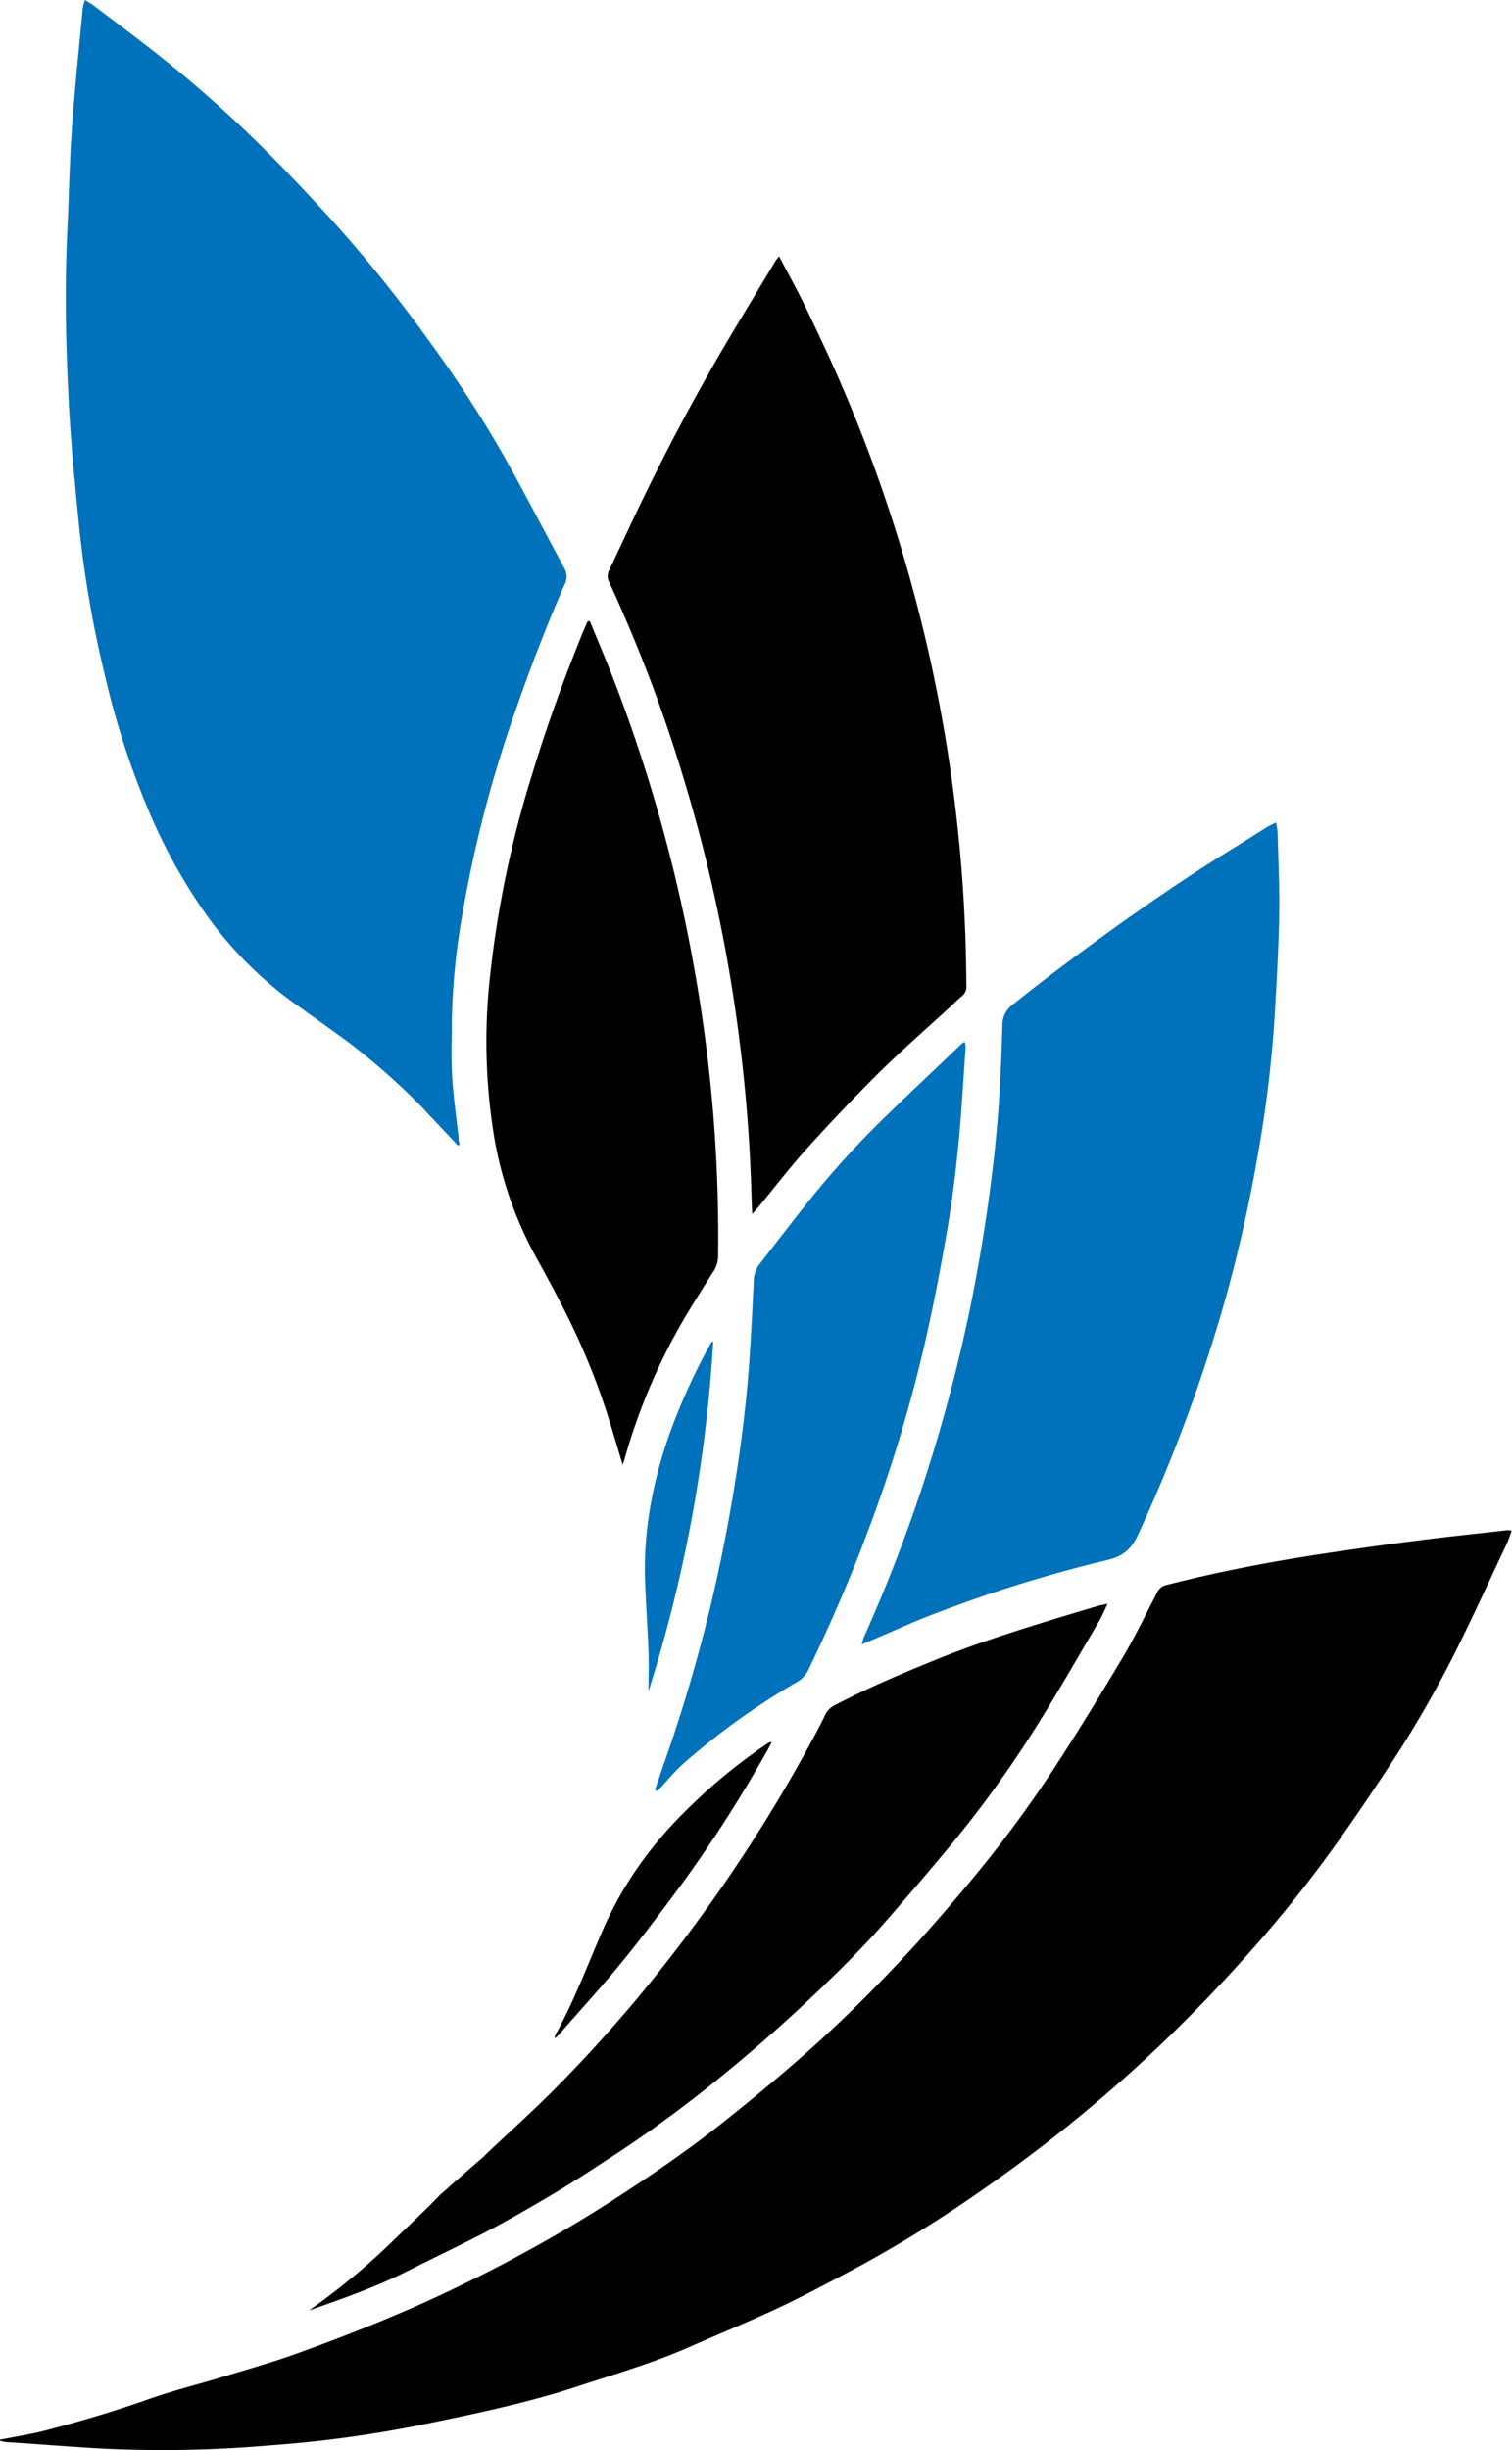
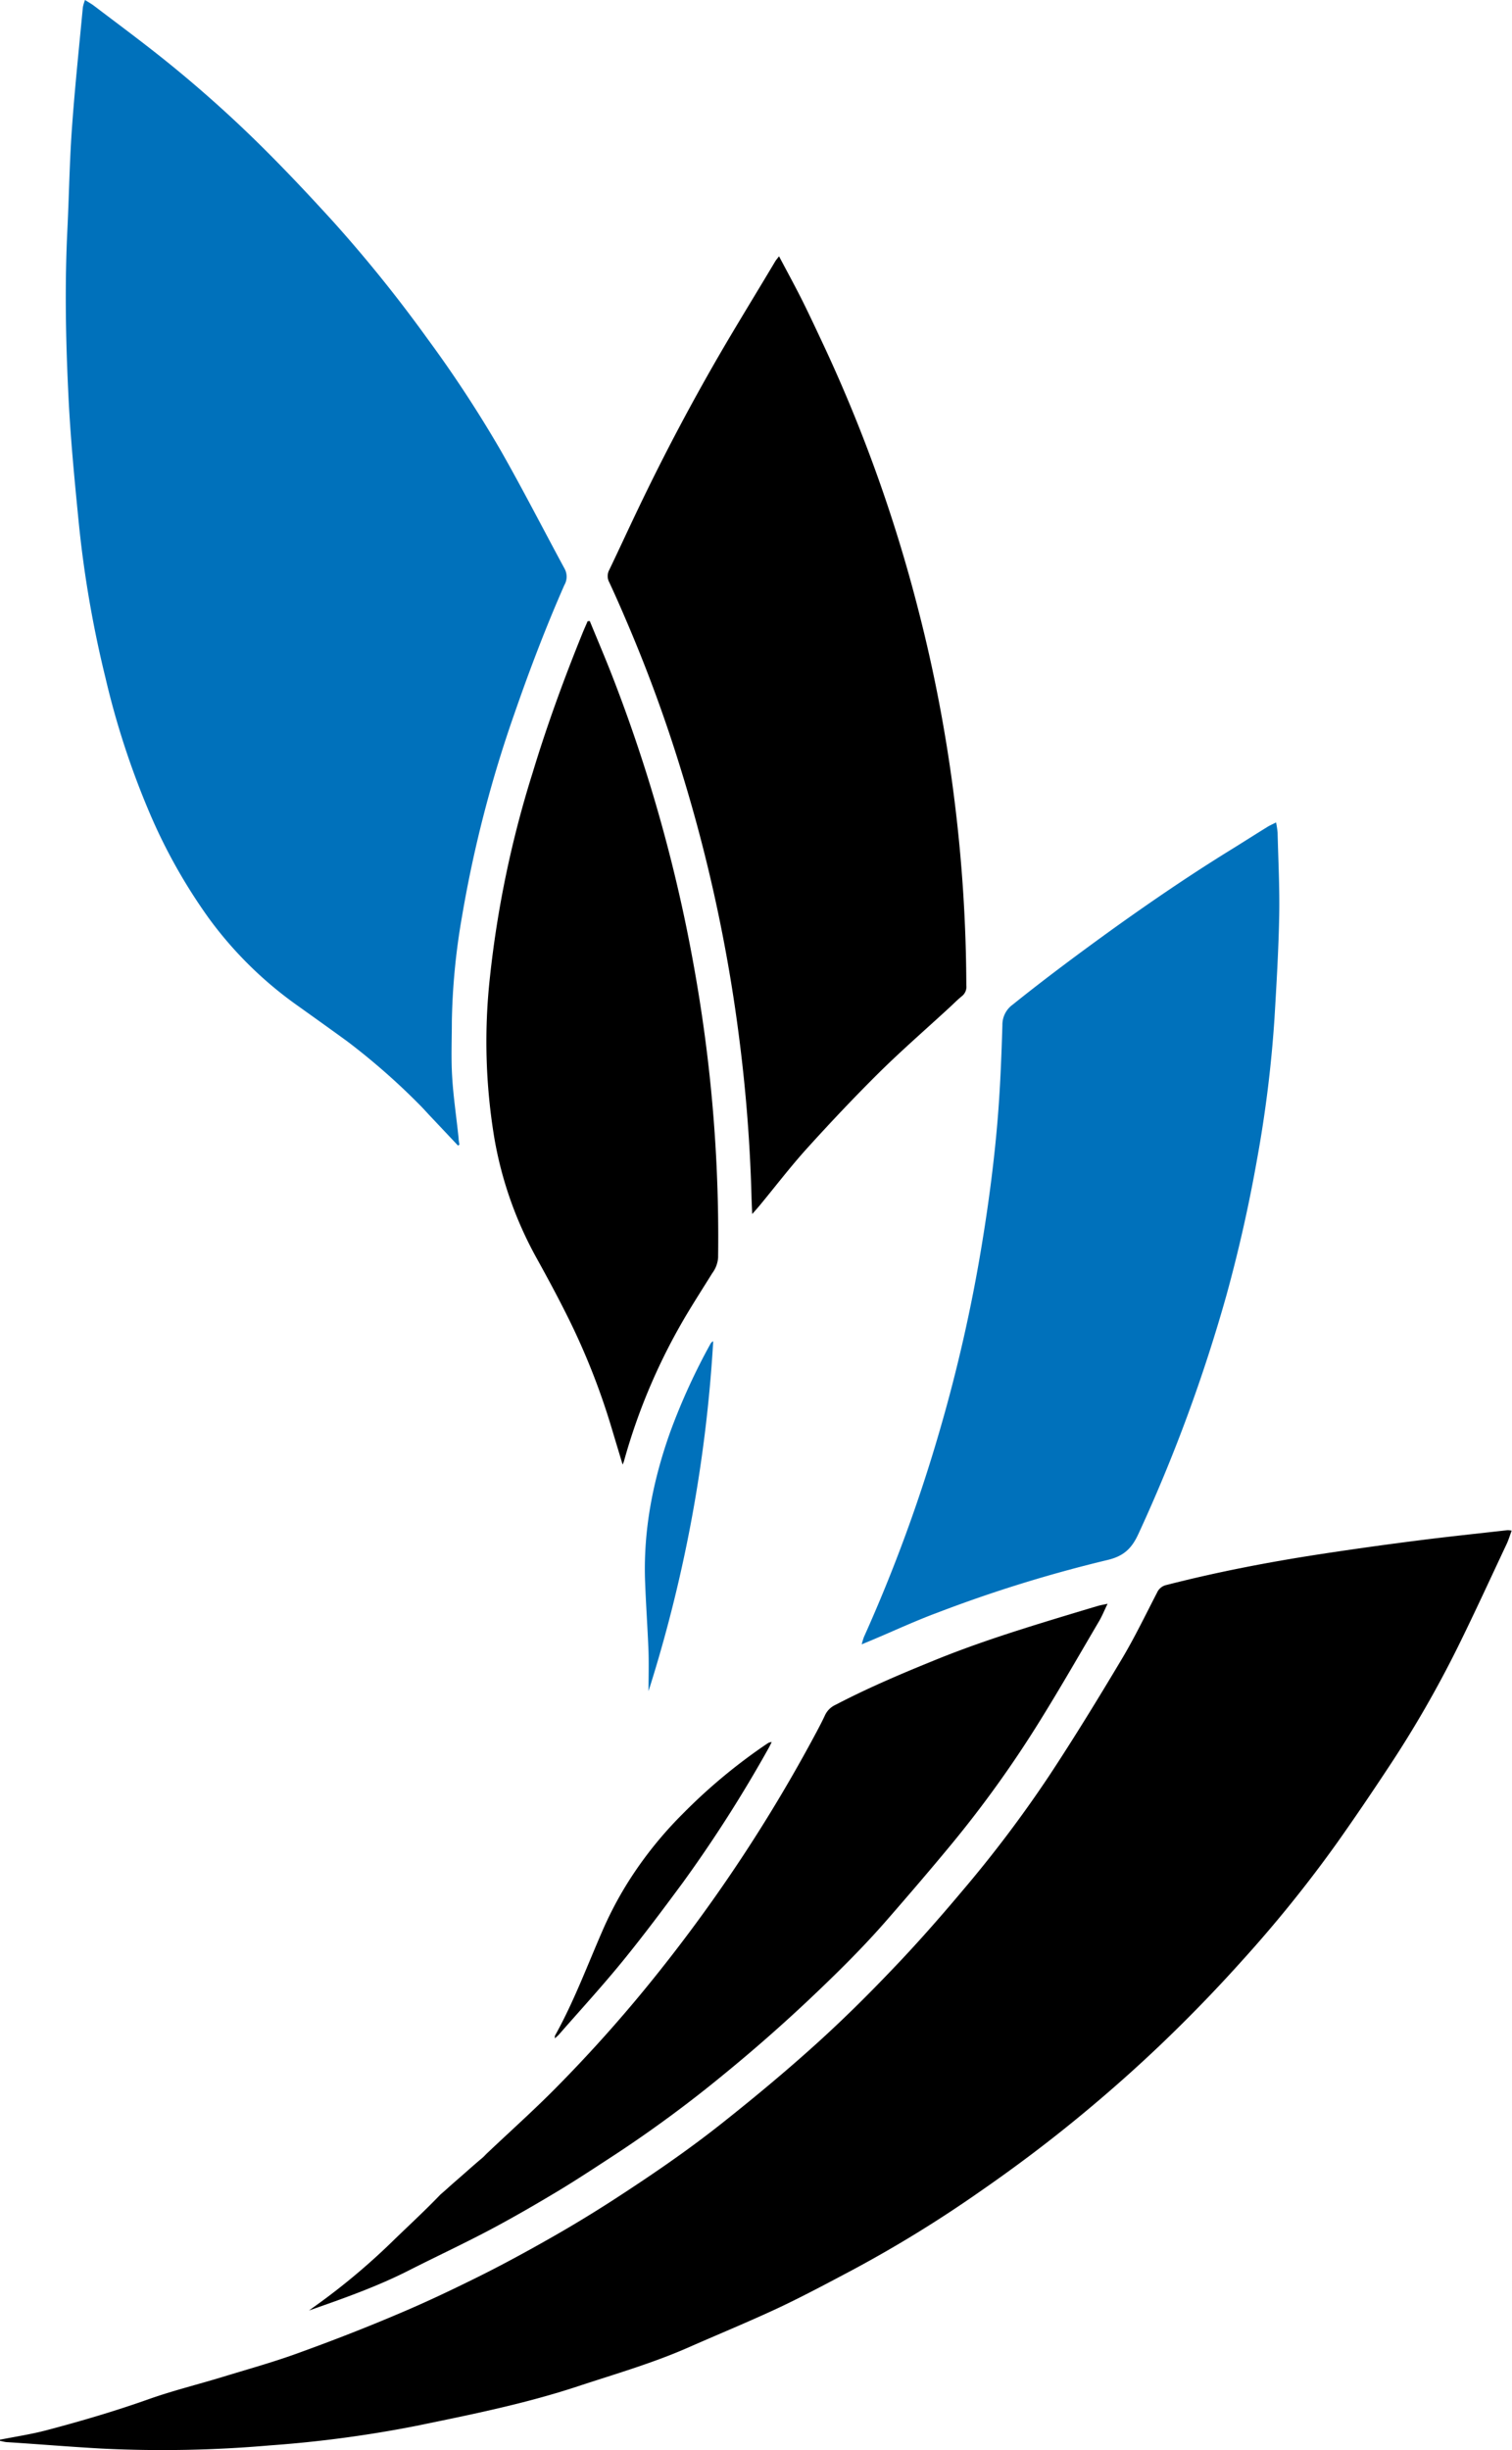
<svg xmlns="http://www.w3.org/2000/svg" id="Layer_1" data-name="Layer 1" viewBox="0 0 346.64 561.45">
  <defs>
    <style>.cls-1{fill:#0071bb;}</style>
  </defs>
  <path class="cls-1" d="M105,262.51q-3.22-3.42-6.46-6.85c-.84-.89-1.64-1.81-2.51-2.66a154.66,154.66,0,0,0-16.36-14.33c-3.83-2.79-7.69-5.54-11.54-8.29a88.31,88.31,0,0,1-20.28-20,126,126,0,0,1-13.51-24,188,188,0,0,1-10.16-31.06,256.11,256.11,0,0,1-6.09-35.19c-1-10.14-2-20.3-2.45-30.48-.59-12.34-.8-24.7-.19-37.06.37-7.53.48-15.08,1-22.6C17.11,20.5,18.11,11.08,19,1.64A10.44,10.44,0,0,1,19.49,0c.79.5,1.46.87,2.07,1.33,5.26,4,10.58,7.93,15.74,12.05A287.66,287.66,0,0,1,60,33.58C65.6,39.13,71,44.87,76.34,50.73a319.11,319.11,0,0,1,21.74,27,280.5,280.5,0,0,1,16.76,25.58c5.07,8.92,9.75,18.06,14.64,27.09a3.82,3.82,0,0,1-.1,3.68c-4.25,9.66-8,19.51-11.46,29.5a282.65,282.65,0,0,0-12,46.43,154.08,154.08,0,0,0-2.33,24c0,4.23-.19,8.48.07,12.7.28,4.72,1,9.41,1.48,14.12,0,.49.12,1,.19,1.46Z" />
  <path d="M0,559.06c3.57-.71,7.19-1.25,10.7-2.18,7.84-2.07,15.61-4.35,23.26-7.06,5.61-2,11.4-3.41,17.09-5.15s11.31-3.3,16.84-5.29c7.76-2.8,15.46-5.77,23.06-9,6.35-2.66,12.59-5.62,18.75-8.68,5.59-2.78,11.08-5.77,16.5-8.85q7.31-4.15,14.37-8.71c8.62-5.58,17.11-11.37,25.15-17.76,7.14-5.67,14.17-11.5,20.94-17.6,6.24-5.61,12.23-11.53,18-17.59,5.47-5.7,10.7-11.64,15.78-17.68a283,283,0,0,0,20.12-26.64c5.73-8.69,11.17-17.57,16.51-26.51,3-5,5.52-10.24,8.19-15.4a3.07,3.07,0,0,1,2.2-1.77c11.7-3,23.53-5.27,35.45-7.09q11.07-1.69,22.19-3.1c6.83-.87,13.69-1.59,20.53-2.36a5.08,5.08,0,0,1,.93.11c-.39,1.06-.69,2.06-1.12,3-3.73,7.92-7.38,15.89-11.26,23.74a254,254,0,0,1-15.69,27.25c-3.87,5.87-7.82,11.7-11.88,17.44a298.21,298.21,0,0,1-21.76,27q-8.07,9-16.72,17.39c-6.45,6.26-13.14,12.22-20.07,17.95-7.53,6.23-15.32,12.09-23.36,17.65a288.27,288.27,0,0,1-29.14,17.93c-5.65,3-11.27,6-17,8.71-6.75,3.16-13.67,6-20.49,9-8.28,3.67-17,6.18-25.55,9-12.1,4-24.54,6.5-37,9.06a275.69,275.69,0,0,1-33.7,4.5,283.57,283.57,0,0,1-38.56.72c-7.17-.4-14.33-1-21.5-1.46-.6,0-1.2-.21-1.8-.31Z" />
  <path d="M178.6,58.73c1.88,3.55,3.67,6.82,5.34,10.15,1.82,3.66,3.54,7.37,5.28,11.08a344.66,344.66,0,0,1,21.25,59.55,344.42,344.42,0,0,1,8.31,43.55,351.52,351.52,0,0,1,2.76,42.77,2.71,2.71,0,0,1-1,2.43c-1,.8-1.91,1.74-2.86,2.61-5.33,4.91-10.82,9.68-16,14.78-5.71,5.65-11.23,11.5-16.63,17.46-3.8,4.2-7.25,8.72-10.86,13.09-.45.54-.92,1.07-1.74,2-.07-1.66-.13-2.84-.16-4Q171.8,256,169.48,238a360.93,360.93,0,0,0-13.22-61.16,337.53,337.53,0,0,0-12.65-34.55c-1.28-3-2.56-5.93-3.93-8.85a3,3,0,0,1,0-2.85c2.27-4.72,4.45-9.48,6.72-14.21Q155.44,97.49,166,79.45c3.86-6.56,7.82-13,11.74-19.58C177.92,59.57,178.16,59.31,178.6,58.73Z" />
  <path class="cls-1" d="M292.55,188.46a20.76,20.76,0,0,1,.35,2.33c.15,6.32.49,12.65.37,19-.15,7.89-.62,15.79-1.09,23.67a283.82,283.82,0,0,1-4,32.25q-2.77,15.7-7,31.07A366.82,366.82,0,0,1,261,351.48c-1.55,3.39-3.4,5.12-7.12,6a312.46,312.46,0,0,0-38.8,12c-5.17,1.91-10.19,4.25-15.28,6.39l-2.24.93a15.25,15.25,0,0,1,.5-1.67,358.13,358.13,0,0,0,17.36-47.27,361.43,361.43,0,0,0,9.7-42.8c1.62-9.85,2.91-19.75,3.69-29.7.53-6.8.79-13.62,1-20.44a5.68,5.68,0,0,1,2.36-4.71c7.67-6.16,15.55-12,23.56-17.77,8.71-6.22,17.55-12.24,26.67-17.85,2.68-1.66,5.34-3.36,8-5C291,189.19,291.68,188.91,292.55,188.46Z" />
  <path d="M135.21,142.31c1.74,4.24,3.55,8.46,5.21,12.74a356.44,356.44,0,0,1,16.88,57.14c2.33,11.34,4.15,22.76,5.38,34.26a346.43,346.43,0,0,1,1.95,41.75,6.71,6.71,0,0,1-1.33,3.54c-1.82,2.93-3.68,5.83-5.46,8.78a137.14,137.14,0,0,0-14.79,34.31,8,8,0,0,1-.31.78c-.88-2.93-1.71-5.67-2.53-8.41a159.84,159.84,0,0,0-9.66-24.64c-2.41-4.89-5-9.7-7.64-14.46a87.22,87.22,0,0,1-9.58-27.32,134.84,134.84,0,0,1-1-36.94,241.34,241.34,0,0,1,9.77-46.73c3.31-10.93,7.23-21.65,11.53-32.23.35-.85.73-1.68,1.09-2.53Z" />
  <path d="M70.84,529.45l2.61-1.88a152.31,152.31,0,0,0,17.07-14.49c3.46-3.33,7.14-6.75,10.47-10.22,1.38-1.17,1.67-1.5,3.84-3.38s3.73-3.31,5.75-5c.38-.32.71-.71,1.07-1.05,5.28-5,10.69-9.83,15.8-15A328.91,328.91,0,0,0,151.72,451q6.34-8,12.25-16.39a358.56,358.56,0,0,0,22.74-36.82c.85-1.58,1.7-3.17,2.45-4.79a4.92,4.92,0,0,1,2.4-2.34c7.26-3.79,14.78-7,22.35-10.07,9.18-3.77,18.61-6.78,28.08-9.67q4.83-1.47,9.67-2.91c.61-.18,1.24-.28,2.26-.51-.74,1.53-1.25,2.81-1.95,4-4.48,7.62-8.87,15.28-13.53,22.78a257.65,257.65,0,0,1-20.33,28.35c-4.85,5.87-9.81,11.64-14.81,17.38-5.52,6.34-11.51,12.23-17.61,18q-9.54,9-19.74,17.33a290.2,290.2,0,0,1-24.59,18.16c-4.45,2.9-8.88,5.84-13.43,8.58-5.17,3.1-10.38,6.12-15.71,8.94-6.08,3.21-12.33,6.12-18.47,9.24C86.39,524,78.61,526.73,70.84,529.45Z" />
-   <path class="cls-1" d="M150.16,410.13c.68-1.95,1.35-3.9,2-5.84a360.39,360.39,0,0,0,14.72-55.07c2-10.81,3.57-21.68,4.54-32.62.68-7.73,1-15.48,1.4-23.23a6.13,6.13,0,0,1,1.22-3.58c3.8-4.87,7.53-9.79,11.4-14.61a207.73,207.73,0,0,1,17.24-19c5.87-5.71,11.85-11.3,17.78-17a6.22,6.22,0,0,1,.71-.45,5.94,5.94,0,0,1,.21,1.24c-.54,7.52-.94,15.05-1.68,22.55-.65,6.57-1.48,13.14-2.6,19.64-1.46,8.48-3.09,16.94-5,25.33a334.49,334.49,0,0,1-13.23,43.65c-4,10.7-8.56,21.16-13.51,31.46a6.46,6.46,0,0,1-2.73,2.89,163.37,163.37,0,0,0-26,18.68c-2.13,1.9-3.94,4.17-5.89,6.27Z" />
  <path d="M127.21,467.1c0-.32,0-.48,0-.58,4.42-7.92,7.54-16.42,11.18-24.7a83.27,83.27,0,0,1,6-11.16,89.55,89.55,0,0,1,12.16-15.05,127.15,127.15,0,0,1,18.81-15.7c.3-.2.59-.4.9-.58a2.86,2.86,0,0,1,.66-.14c-.3.6-.52,1.08-.79,1.54a309.43,309.43,0,0,1-19.57,30.65c-4.48,6.06-9,12.11-13.75,17.94s-9.67,11.18-14.53,16.74C128,466.41,127.63,466.7,127.21,467.1Z" />
  <path class="cls-1" d="M148.68,387.53c0-3,.09-6,0-9-.2-5.3-.58-10.6-.78-15.91-.47-11.92,1.79-23.39,5.79-34.58a145,145,0,0,1,9.21-20.13,1.29,1.29,0,0,1,.61-.56A328.07,328.07,0,0,1,148.68,387.53Z" />
</svg>